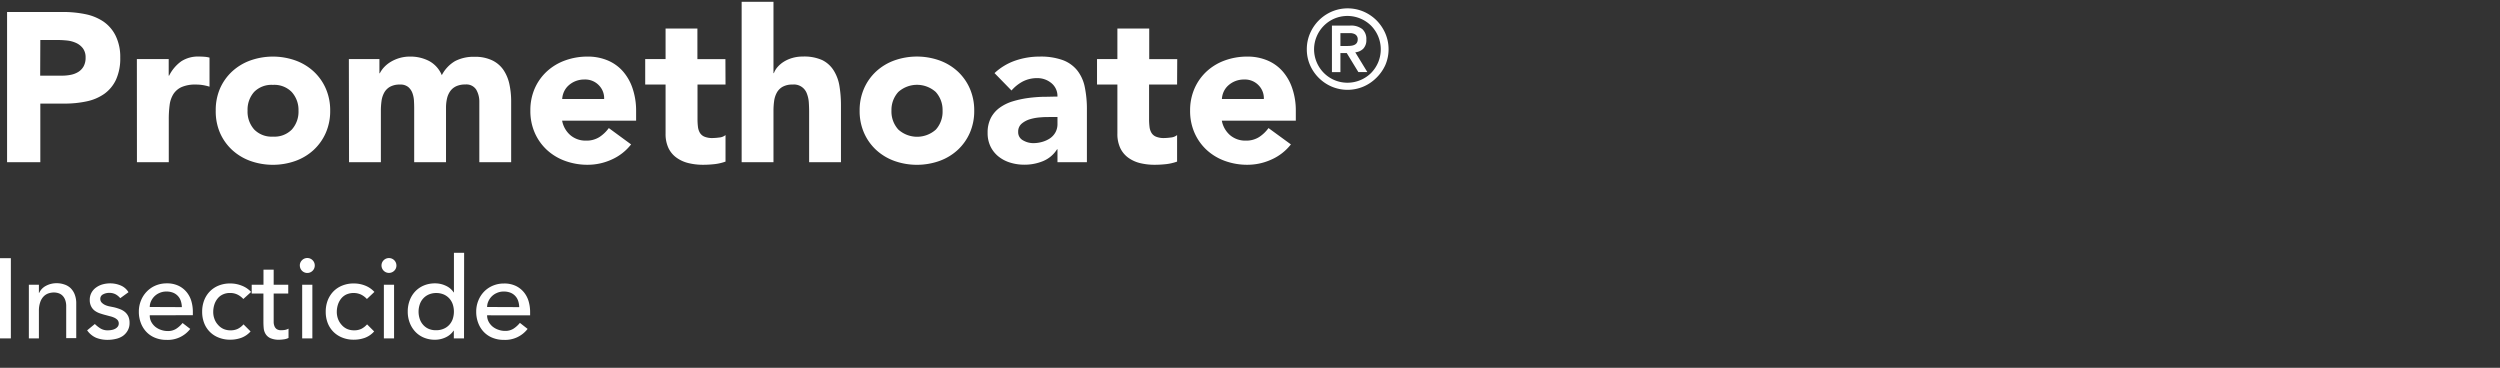
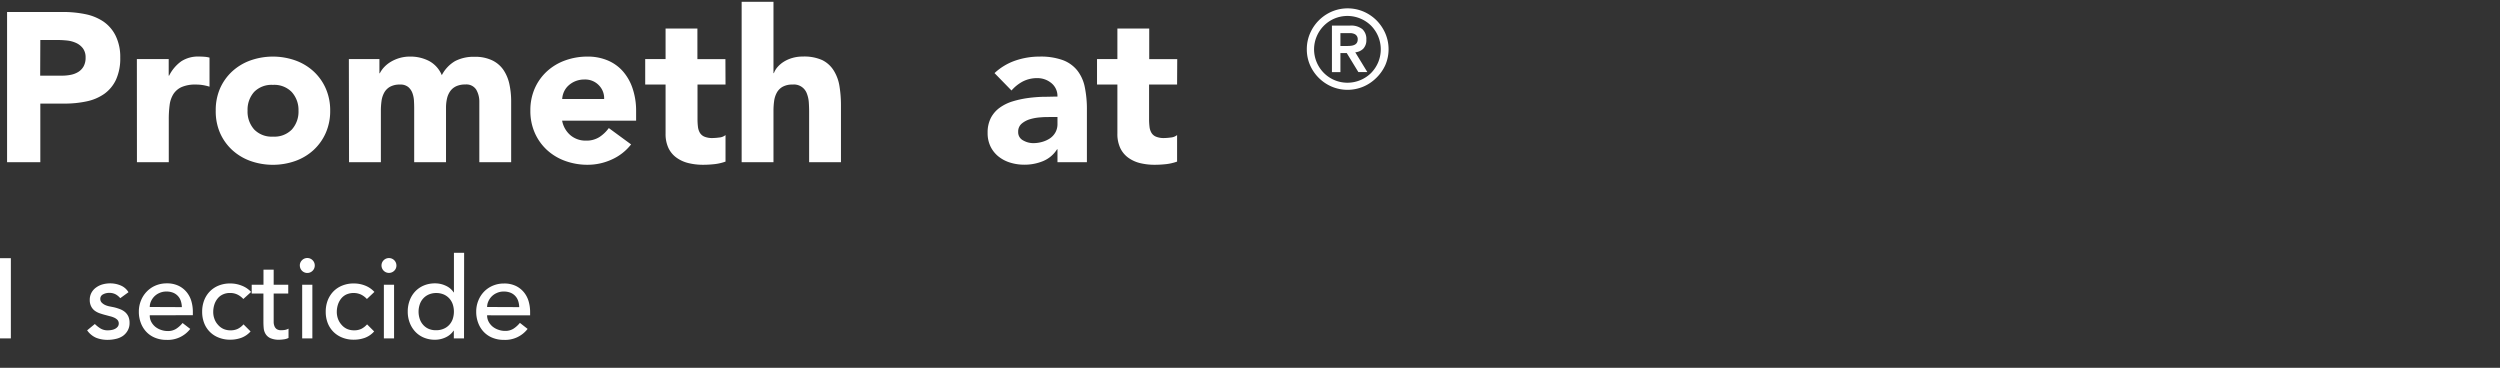
<svg xmlns="http://www.w3.org/2000/svg" viewBox="0 0 706.87 104">
  <rect x="0" y="0" width="706.87" height="104" fill="#333333" stroke="none" />
  <defs>
    <style>.cls-1{fill:none;}.cls-2{fill:#fff;}</style>
  </defs>
  <g id="Layer_2" data-name="Layer 2">
    <rect class="cls-1" x="392.87" width="314" height="104" />
    <path class="cls-2" d="M2,3.39H17.82a31.17,31.17,0,0,1,6.24.6,14.19,14.19,0,0,1,5.13,2.07,10.46,10.46,0,0,1,3.48,4A13.56,13.56,0,0,1,34,16.29a14.47,14.47,0,0,1-1.2,6.24,10.24,10.24,0,0,1-3.3,4,13.38,13.38,0,0,1-5,2.13,29.19,29.19,0,0,1-6.24.63H11.4V45.87H2Zm9.36,18h6.24a12.07,12.07,0,0,0,2.43-.24,6.25,6.25,0,0,0,2.1-.81,4.32,4.32,0,0,0,1.5-1.56,4.93,4.93,0,0,0,.57-2.49,4.21,4.21,0,0,0-.75-2.61,5,5,0,0,0-1.92-1.53A8.22,8.22,0,0,0,19,11.46a26.67,26.67,0,0,0-2.76-.15H11.4Z" />
    <path class="cls-2" d="M38.7,16.71h9v4.68h.12a11.06,11.06,0,0,1,3.42-4.05,8.65,8.65,0,0,1,5-1.35q.78,0,1.56.06a7.72,7.72,0,0,1,1.44.24v8.22a13.59,13.59,0,0,0-1.89-.45,12.24,12.24,0,0,0-1.95-.15,9.56,9.56,0,0,0-4.08.72,5.42,5.42,0,0,0-2.31,2,7.64,7.64,0,0,0-1.05,3.09,30.09,30.09,0,0,0-.24,4V45.87h-9Z" />
    <path class="cls-2" d="M61,31.29A15.31,15.31,0,0,1,62.22,25a14.5,14.5,0,0,1,3.45-4.83,15.24,15.24,0,0,1,5.16-3.09,19.09,19.09,0,0,1,12.66,0,15.24,15.24,0,0,1,5.16,3.09A14.5,14.5,0,0,1,92.1,25a15.31,15.31,0,0,1,1.26,6.3,15.28,15.28,0,0,1-1.26,6.3,14.5,14.5,0,0,1-3.45,4.83,15.24,15.24,0,0,1-5.16,3.09,19.09,19.09,0,0,1-12.66,0,15.24,15.24,0,0,1-5.16-3.09,14.5,14.5,0,0,1-3.45-4.83A15.28,15.28,0,0,1,61,31.29Zm9,0a7.54,7.54,0,0,0,1.89,5.34,6.88,6.88,0,0,0,5.31,2,6.88,6.88,0,0,0,5.31-2,7.54,7.54,0,0,0,1.89-5.34A7.54,7.54,0,0,0,82.47,26a6.88,6.88,0,0,0-5.31-2,6.88,6.88,0,0,0-5.31,2A7.54,7.54,0,0,0,70,31.29Z" />
    <path class="cls-2" d="M98.64,16.71h8.64v4h.12A7.29,7.29,0,0,1,108.6,19a8.73,8.73,0,0,1,1.86-1.5,10.63,10.63,0,0,1,2.46-1.08,10.26,10.26,0,0,1,3-.42,11.39,11.39,0,0,1,5.43,1.26,8,8,0,0,1,3.57,4,9.79,9.79,0,0,1,3.78-4,11.36,11.36,0,0,1,5.46-1.2,11.14,11.14,0,0,1,5,1,8.1,8.1,0,0,1,3.18,2.7,11.47,11.47,0,0,1,1.68,4,22.93,22.93,0,0,1,.51,4.95V45.87h-9v-17a6.77,6.77,0,0,0-.87-3.51,3.29,3.29,0,0,0-3.09-1.47,6,6,0,0,0-2.61.51,4.3,4.3,0,0,0-1.68,1.41,5.86,5.86,0,0,0-.9,2.1,11.45,11.45,0,0,0-.27,2.52V45.87h-9V30.45q0-.78-.06-1.92a7.67,7.67,0,0,0-.42-2.16,4.13,4.13,0,0,0-1.17-1.74,3.46,3.46,0,0,0-2.37-.72,5.56,5.56,0,0,0-2.82.63,4.29,4.29,0,0,0-1.65,1.68,6.87,6.87,0,0,0-.75,2.37,20.42,20.42,0,0,0-.18,2.76V45.87h-9Z" />
    <path class="cls-2" d="M178.44,40.83A14.36,14.36,0,0,1,173,45.09a16.36,16.36,0,0,1-6.84,1.5,18.38,18.38,0,0,1-6.33-1.08,15.24,15.24,0,0,1-5.16-3.09,14.5,14.5,0,0,1-3.45-4.83,15.28,15.28,0,0,1-1.26-6.3A15.31,15.31,0,0,1,151.2,25a14.5,14.5,0,0,1,3.45-4.83,15.24,15.24,0,0,1,5.16-3.09A18.38,18.38,0,0,1,166.14,16a14.4,14.4,0,0,1,5.67,1.08,11.81,11.81,0,0,1,4.32,3.09A14.07,14.07,0,0,1,178.86,25a19.51,19.51,0,0,1,1,6.3v2.82H158.94a7.12,7.12,0,0,0,2.34,4.11,6.62,6.62,0,0,0,4.44,1.53,6.76,6.76,0,0,0,3.75-1,10.08,10.08,0,0,0,2.67-2.55ZM170.82,28a5.21,5.21,0,0,0-1.5-3.9,5.33,5.33,0,0,0-4-1.62,6.76,6.76,0,0,0-2.64.48,6.62,6.62,0,0,0-1.95,1.23,5.39,5.39,0,0,0-1.26,1.74,5.73,5.73,0,0,0-.51,2.07Z" />
    <path class="cls-2" d="M205.14,23.91h-7.92v9.72a18.29,18.29,0,0,0,.12,2.19,4.41,4.41,0,0,0,.54,1.71,2.73,2.73,0,0,0,1.29,1.11,5.72,5.72,0,0,0,2.31.39,15.56,15.56,0,0,0,1.89-.15,3.2,3.2,0,0,0,1.77-.69v7.5a13.62,13.62,0,0,1-3.12.72,28.79,28.79,0,0,1-3.18.18,17.3,17.3,0,0,1-4.2-.48,9.58,9.58,0,0,1-3.36-1.53A7.17,7.17,0,0,1,189,41.85a9.33,9.33,0,0,1-.81-4.08V23.91h-5.76v-7.2h5.76V8.07h9v8.64h7.92Z" />
    <path class="cls-2" d="M218.7.51V20.67h.12a5.41,5.41,0,0,1,1-1.68,8,8,0,0,1,1.74-1.5,9.47,9.47,0,0,1,2.4-1.08,10.26,10.26,0,0,1,3-.42,12.4,12.4,0,0,1,5.52,1A8,8,0,0,1,235.77,20a11.77,11.77,0,0,1,1.59,4.38,33.26,33.26,0,0,1,.42,5.46V45.87h-9V31.59q0-1.26-.09-2.61a8.23,8.23,0,0,0-.54-2.49,3.87,3.87,0,0,0-4.05-2.58,5.56,5.56,0,0,0-2.82.63,4.29,4.29,0,0,0-1.65,1.68,6.87,6.87,0,0,0-.75,2.37,20.42,20.42,0,0,0-.18,2.76V45.87h-9V.51Z" />
-     <path class="cls-2" d="M243.06,31.29a15.31,15.31,0,0,1,1.26-6.3,14.5,14.5,0,0,1,3.45-4.83,15.24,15.24,0,0,1,5.16-3.09,19.09,19.09,0,0,1,12.66,0,15.24,15.24,0,0,1,5.16,3.09A14.5,14.5,0,0,1,274.2,25a15.31,15.31,0,0,1,1.26,6.3,15.28,15.28,0,0,1-1.26,6.3,14.5,14.5,0,0,1-3.45,4.83,15.24,15.24,0,0,1-5.16,3.09,19.09,19.09,0,0,1-12.66,0,15.24,15.24,0,0,1-5.16-3.09,14.5,14.5,0,0,1-3.45-4.83A15.28,15.28,0,0,1,243.06,31.29Zm9,0A7.54,7.54,0,0,0,254,36.63a7.93,7.93,0,0,0,10.62,0,7.54,7.54,0,0,0,1.89-5.34A7.54,7.54,0,0,0,264.57,26,7.93,7.93,0,0,0,254,26,7.54,7.54,0,0,0,252.06,31.29Z" />
    <path class="cls-2" d="M299,42.21h-.12a8.51,8.51,0,0,1-4,3.36,13.75,13.75,0,0,1-5.25,1,13.54,13.54,0,0,1-3.93-.57,9.92,9.92,0,0,1-3.33-1.71,8.26,8.26,0,0,1-2.28-2.82,8.58,8.58,0,0,1-.84-3.9,9,9,0,0,1,.93-4.26,8.32,8.32,0,0,1,2.52-2.88,12.39,12.39,0,0,1,3.63-1.77,27.64,27.64,0,0,1,4.23-.93,40.4,40.4,0,0,1,4.38-.36c1.46,0,2.8-.06,4.05-.06a4.68,4.68,0,0,0-1.71-3.81,6.17,6.17,0,0,0-4.05-1.41,8.78,8.78,0,0,0-4,.93A11.1,11.1,0,0,0,286,25.59l-4.8-4.92A16.43,16.43,0,0,1,287,17.16,21,21,0,0,1,294,16a18.23,18.23,0,0,1,6.51,1,9.47,9.47,0,0,1,4.08,2.91,11.21,11.21,0,0,1,2.13,4.71,30.91,30.91,0,0,1,.6,6.45V45.87H299Zm-2.22-9.12c-.69,0-1.53,0-2.55.09a13.39,13.39,0,0,0-2.94.51,6.54,6.54,0,0,0-2.4,1.26,2.9,2.9,0,0,0-1,2.34,2.57,2.57,0,0,0,1.38,2.4,5.77,5.77,0,0,0,2.88.78,9,9,0,0,0,2.55-.36,7.73,7.73,0,0,0,2.19-1,5,5,0,0,0,1.53-1.68A4.84,4.84,0,0,0,299,35V33.09Z" />
    <path class="cls-2" d="M332.82,23.91H324.9v9.72a16.43,16.43,0,0,0,.12,2.19,4.25,4.25,0,0,0,.54,1.71,2.64,2.64,0,0,0,1.29,1.11,5.69,5.69,0,0,0,2.31.39,15.27,15.27,0,0,0,1.88-.15,3.21,3.21,0,0,0,1.78-.69v7.5a13.62,13.62,0,0,1-3.12.72,28.92,28.92,0,0,1-3.18.18,17.24,17.24,0,0,1-4.2-.48A9.58,9.58,0,0,1,319,44.58a7.17,7.17,0,0,1-2.25-2.73,9.33,9.33,0,0,1-.81-4.08V23.91h-5.76v-7.2h5.76V8.07h9v8.64h7.92Z" />
-     <path class="cls-2" d="M365,40.83a14.36,14.36,0,0,1-5.46,4.26,16.36,16.36,0,0,1-6.84,1.5,18.38,18.38,0,0,1-6.33-1.08,15.24,15.24,0,0,1-5.16-3.09,14.5,14.5,0,0,1-3.45-4.83,15.28,15.28,0,0,1-1.26-6.3,15.31,15.31,0,0,1,1.26-6.3,14.5,14.5,0,0,1,3.45-4.83,15.24,15.24,0,0,1,5.16-3.09A18.38,18.38,0,0,1,352.67,16a14.4,14.4,0,0,1,5.67,1.08,11.81,11.81,0,0,1,4.32,3.09A14.07,14.07,0,0,1,365.39,25a19.51,19.51,0,0,1,1,6.3v2.82H345.47a7.12,7.12,0,0,0,2.34,4.11,6.62,6.62,0,0,0,4.44,1.53,6.76,6.76,0,0,0,3.75-1,10.08,10.08,0,0,0,2.67-2.55ZM357.35,28a5.21,5.21,0,0,0-1.5-3.9,5.33,5.33,0,0,0-4-1.62,6.76,6.76,0,0,0-2.64.48,6.62,6.62,0,0,0-1.95,1.23A5.39,5.39,0,0,0,346,25.92a5.73,5.73,0,0,0-.51,2.07Z" />
    <path class="cls-2" d="M369.5,13.9a11.09,11.09,0,0,1,.92-4.48,11.74,11.74,0,0,1,6.13-6.14,11.48,11.48,0,0,1,9,0,11.78,11.78,0,0,1,3.66,2.48,12,12,0,0,1,2.48,3.66,11.37,11.37,0,0,1,0,9A12,12,0,0,1,389.17,22a11.78,11.78,0,0,1-3.66,2.48,11.48,11.48,0,0,1-9,0,11.74,11.74,0,0,1-6.13-6.14A11.09,11.09,0,0,1,369.5,13.9Zm2.05,0a9.39,9.39,0,0,0,.74,3.69,9.46,9.46,0,0,0,5,5.05,9.45,9.45,0,0,0,7.38,0,9.44,9.44,0,0,0,3-2,9.73,9.73,0,0,0,2-3,9.57,9.57,0,0,0,0-7.38,9.73,9.73,0,0,0-2-3,9.44,9.44,0,0,0-3-2,9.45,9.45,0,0,0-7.38,0,9.46,9.46,0,0,0-5,5.05A9.39,9.39,0,0,0,371.55,13.9Zm5.05-6.66h5.08a5.12,5.12,0,0,1,3.52,1,3.73,3.73,0,0,1,1.13,2.94,3.47,3.47,0,0,1-.89,2.61,3.68,3.68,0,0,1-2.24,1l3.41,5.58h-2.54L380.79,15H379v5.39H376.6ZM379,13h1.77c.37,0,.74,0,1.11-.05a3.18,3.18,0,0,0,1-.23,1.69,1.69,0,0,0,.73-.56,1.71,1.71,0,0,0,.28-1,1.55,1.55,0,0,0-1-1.58,3.18,3.18,0,0,0-1-.22q-.56,0-1.11,0H379Z" />
    <path class="cls-2" d="M0,73H3.07V95.68H0Z" />
-     <path class="cls-2" d="M8.16,80.51H11v2.33h.06a4.3,4.3,0,0,1,1.89-2,6.28,6.28,0,0,1,3.11-.76,6.4,6.4,0,0,1,2.09.34,4.67,4.67,0,0,1,1.76,1,5,5,0,0,1,1.2,1.81,6.85,6.85,0,0,1,.45,2.61v9.76H18.72v-9a5.07,5.07,0,0,0-.29-1.8,3.32,3.32,0,0,0-.77-1.22,2.84,2.84,0,0,0-1.1-.67,4.07,4.07,0,0,0-1.3-.21,4.75,4.75,0,0,0-1.66.29,3.48,3.48,0,0,0-1.34.91,4.24,4.24,0,0,0-.9,1.59A7.22,7.22,0,0,0,11,87.87v7.81H8.16Z" />
    <path class="cls-2" d="M34,84.31a4.72,4.72,0,0,0-1.27-1.07,3.71,3.71,0,0,0-1.84-.43,3.57,3.57,0,0,0-1.77.43,1.37,1.37,0,0,0-.76,1.27,1.45,1.45,0,0,0,.44,1.09,3.35,3.35,0,0,0,1,.67,5.76,5.76,0,0,0,1.26.38l1.16.23a14.18,14.18,0,0,1,1.74.54,4.91,4.91,0,0,1,1.41.83,3.75,3.75,0,0,1,.93,1.25,4.37,4.37,0,0,1,.33,1.79,4.21,4.21,0,0,1-.54,2.19A4.57,4.57,0,0,1,34.72,95a5.8,5.8,0,0,1-2,.83,9.83,9.83,0,0,1-2.22.26,8.66,8.66,0,0,1-3.31-.58,6,6,0,0,1-2.55-2.11l2.18-1.79a9.17,9.17,0,0,0,1.57,1.25,3.89,3.89,0,0,0,2.11.54,6,6,0,0,0,1.1-.11,3.22,3.22,0,0,0,1-.35,2.23,2.23,0,0,0,.71-.61,1.41,1.41,0,0,0,.27-.85,1.47,1.47,0,0,0-.4-1.06,3.07,3.07,0,0,0-1-.65,6.51,6.51,0,0,0-1.18-.38L30,89.12c-.62-.15-1.2-.33-1.76-.52a5.38,5.38,0,0,1-1.47-.76,3.46,3.46,0,0,1-1-1.22,3.87,3.87,0,0,1-.39-1.83,4.16,4.16,0,0,1,.5-2.06,4.35,4.35,0,0,1,1.31-1.45A5.69,5.69,0,0,1,29,80.41a7.86,7.86,0,0,1,2.09-.29,7.61,7.61,0,0,1,3,.58,4.68,4.68,0,0,1,2.24,1.92Z" />
    <path class="cls-2" d="M42.34,89.15A3.81,3.81,0,0,0,42.77,91a4.61,4.61,0,0,0,1.13,1.39,5.29,5.29,0,0,0,1.64.89,5.61,5.61,0,0,0,1.92.32,4.25,4.25,0,0,0,2.33-.62,7.82,7.82,0,0,0,1.83-1.65L53.79,93a8,8,0,0,1-6.72,3.1,8.29,8.29,0,0,1-3.25-.61,6.9,6.9,0,0,1-2.46-1.68,7.41,7.41,0,0,1-1.55-2.53,8.76,8.76,0,0,1-.55-3.15,8.18,8.18,0,0,1,.6-3.15,7.7,7.7,0,0,1,1.63-2.53A7.55,7.55,0,0,1,44,80.73a8,8,0,0,1,3.13-.61,7.48,7.48,0,0,1,3.41.71,6.73,6.73,0,0,1,2.29,1.84,7.21,7.21,0,0,1,1.3,2.56,10.89,10.89,0,0,1,.4,2.89v1Zm9.08-2.31a6.12,6.12,0,0,0-.3-1.76,3.75,3.75,0,0,0-2.18-2.32,5,5,0,0,0-1.9-.33,4.61,4.61,0,0,0-1.94.4,4.54,4.54,0,0,0-1.48,1,4.78,4.78,0,0,0-.95,1.42,4,4,0,0,0-.33,1.55Z" />
    <path class="cls-2" d="M68.8,84.54a5.69,5.69,0,0,0-1.68-1.26,4.71,4.71,0,0,0-2.1-.44,4.6,4.6,0,0,0-2.06.44,4,4,0,0,0-1.47,1.18,5.18,5.18,0,0,0-.9,1.73,6.88,6.88,0,0,0-.3,2,5.58,5.58,0,0,0,.35,2,4.91,4.91,0,0,0,1,1.65A4.48,4.48,0,0,0,63.17,93a4.81,4.81,0,0,0,2,.4,4.57,4.57,0,0,0,2.08-.43,5.36,5.36,0,0,0,1.6-1.26l2,2a6.53,6.53,0,0,1-2.61,1.8,9.15,9.15,0,0,1-3.15.54,8.53,8.53,0,0,1-3.21-.58,7.09,7.09,0,0,1-4.15-4.11,8.73,8.73,0,0,1-.57-3.21,8.89,8.89,0,0,1,.57-3.24,7.47,7.47,0,0,1,1.62-2.53,7.25,7.25,0,0,1,2.49-1.64,8.47,8.47,0,0,1,3.25-.59,8.64,8.64,0,0,1,3.19.59A7,7,0,0,1,71,82.55Z" />
    <path class="cls-2" d="M81.5,83H77.38v6.88c0,.43,0,.85,0,1.27a3.28,3.28,0,0,0,.24,1.12,1.8,1.8,0,0,0,.64.8,2.21,2.21,0,0,0,1.26.3,6.6,6.6,0,0,0,1.06-.09,3.25,3.25,0,0,0,1-.36v2.63a3.88,3.88,0,0,1-1.33.4,10.69,10.69,0,0,1-1.26.11,6,6,0,0,1-2.58-.46,3.12,3.12,0,0,1-1.34-1.21,3.76,3.76,0,0,1-.51-1.64c-.06-.61-.08-1.22-.08-1.84V83H71.17V80.51H74.5V76.25h2.88v4.26H81.5Z" />
    <path class="cls-2" d="M84.77,75.07a2.06,2.06,0,0,1,.62-1.49,2.1,2.1,0,0,1,3,0A2.06,2.06,0,0,1,89,75.07a2.11,2.11,0,0,1-4.22,0Zm.67,5.44h2.88V95.68H85.44Z" />
    <path class="cls-2" d="M103.74,84.54a5.69,5.69,0,0,0-1.68-1.26,5.14,5.14,0,0,0-4.16,0,4.22,4.22,0,0,0-1.47,1.18,5.58,5.58,0,0,0-.9,1.73,6.88,6.88,0,0,0-.3,2,5.8,5.8,0,0,0,.35,2,5.26,5.26,0,0,0,1,1.65A4.48,4.48,0,0,0,98.11,93a4.86,4.86,0,0,0,2,.4,4.6,4.6,0,0,0,2.08-.43,5.49,5.49,0,0,0,1.6-1.26l2,2a6.5,6.5,0,0,1-2.6,1.8,9.24,9.24,0,0,1-3.16.54,8.53,8.53,0,0,1-3.21-.58,7.36,7.36,0,0,1-2.51-1.61,7.25,7.25,0,0,1-1.64-2.5,8.73,8.73,0,0,1-.57-3.21,8.89,8.89,0,0,1,.57-3.24,7.63,7.63,0,0,1,1.62-2.53,7.29,7.29,0,0,1,2.5-1.64,8.42,8.42,0,0,1,3.24-.59,8.6,8.6,0,0,1,3.19.59,7,7,0,0,1,2.64,1.8Z" />
    <path class="cls-2" d="M107.87,75.07a2.06,2.06,0,0,1,.62-1.49,2.11,2.11,0,0,1,3.6,1.49,2,2,0,0,1-.62,1.48,2.11,2.11,0,0,1-3.6-1.48Zm.67,5.44h2.88V95.68h-2.88Z" />
    <path class="cls-2" d="M131.2,95.68h-2.88V93.5h-.07A5.46,5.46,0,0,1,126,95.39a7,7,0,0,1-3,.67,7.94,7.94,0,0,1-3.18-.61,7,7,0,0,1-2.43-1.69,7.7,7.7,0,0,1-1.55-2.53,8.67,8.67,0,0,1-.55-3.14,8.76,8.76,0,0,1,.55-3.15,7.5,7.5,0,0,1,1.55-2.53,7.24,7.24,0,0,1,2.43-1.68,8.12,8.12,0,0,1,3.18-.61,7,7,0,0,1,3.08.69,5.22,5.22,0,0,1,2.2,1.87h.07V71.48h2.88Zm-7.87-2.31a5.18,5.18,0,0,0,2.08-.4A4.48,4.48,0,0,0,127,91.88a4.85,4.85,0,0,0,1-1.66A6.66,6.66,0,0,0,128,86a4.85,4.85,0,0,0-1-1.66,4.61,4.61,0,0,0-1.56-1.09,5.36,5.36,0,0,0-2.08-.4,5.28,5.28,0,0,0-2.08.4,4.56,4.56,0,0,0-1.57,1.09,4.68,4.68,0,0,0-1,1.66,6.48,6.48,0,0,0,0,4.26,4.68,4.68,0,0,0,1,1.66A4.43,4.43,0,0,0,121.25,93,5.11,5.11,0,0,0,123.33,93.37Z" />
    <path class="cls-2" d="M137.73,89.15a3.81,3.81,0,0,0,.43,1.81,4.61,4.61,0,0,0,1.13,1.39,5.29,5.29,0,0,0,1.64.89,5.61,5.61,0,0,0,1.92.32,4.25,4.25,0,0,0,2.33-.62A7.82,7.82,0,0,0,147,91.29L149.18,93a8,8,0,0,1-6.72,3.1,8.29,8.29,0,0,1-3.25-.61,6.9,6.9,0,0,1-2.46-1.68,7.41,7.41,0,0,1-1.55-2.53,8.76,8.76,0,0,1-.55-3.15,8.18,8.18,0,0,1,.6-3.15,7.7,7.7,0,0,1,1.63-2.53,7.55,7.55,0,0,1,2.48-1.68,8,8,0,0,1,3.13-.61,7.48,7.48,0,0,1,3.41.71,6.73,6.73,0,0,1,2.29,1.84,7.21,7.21,0,0,1,1.3,2.56,10.89,10.89,0,0,1,.4,2.89v1Zm9.08-2.31a6.12,6.12,0,0,0-.3-1.76,3.75,3.75,0,0,0-2.18-2.32,5,5,0,0,0-1.9-.33,4.61,4.61,0,0,0-1.94.4,4.54,4.54,0,0,0-1.48,1,4.78,4.78,0,0,0-.95,1.42,4,4,0,0,0-.33,1.55Z" />
  </g>
</svg>